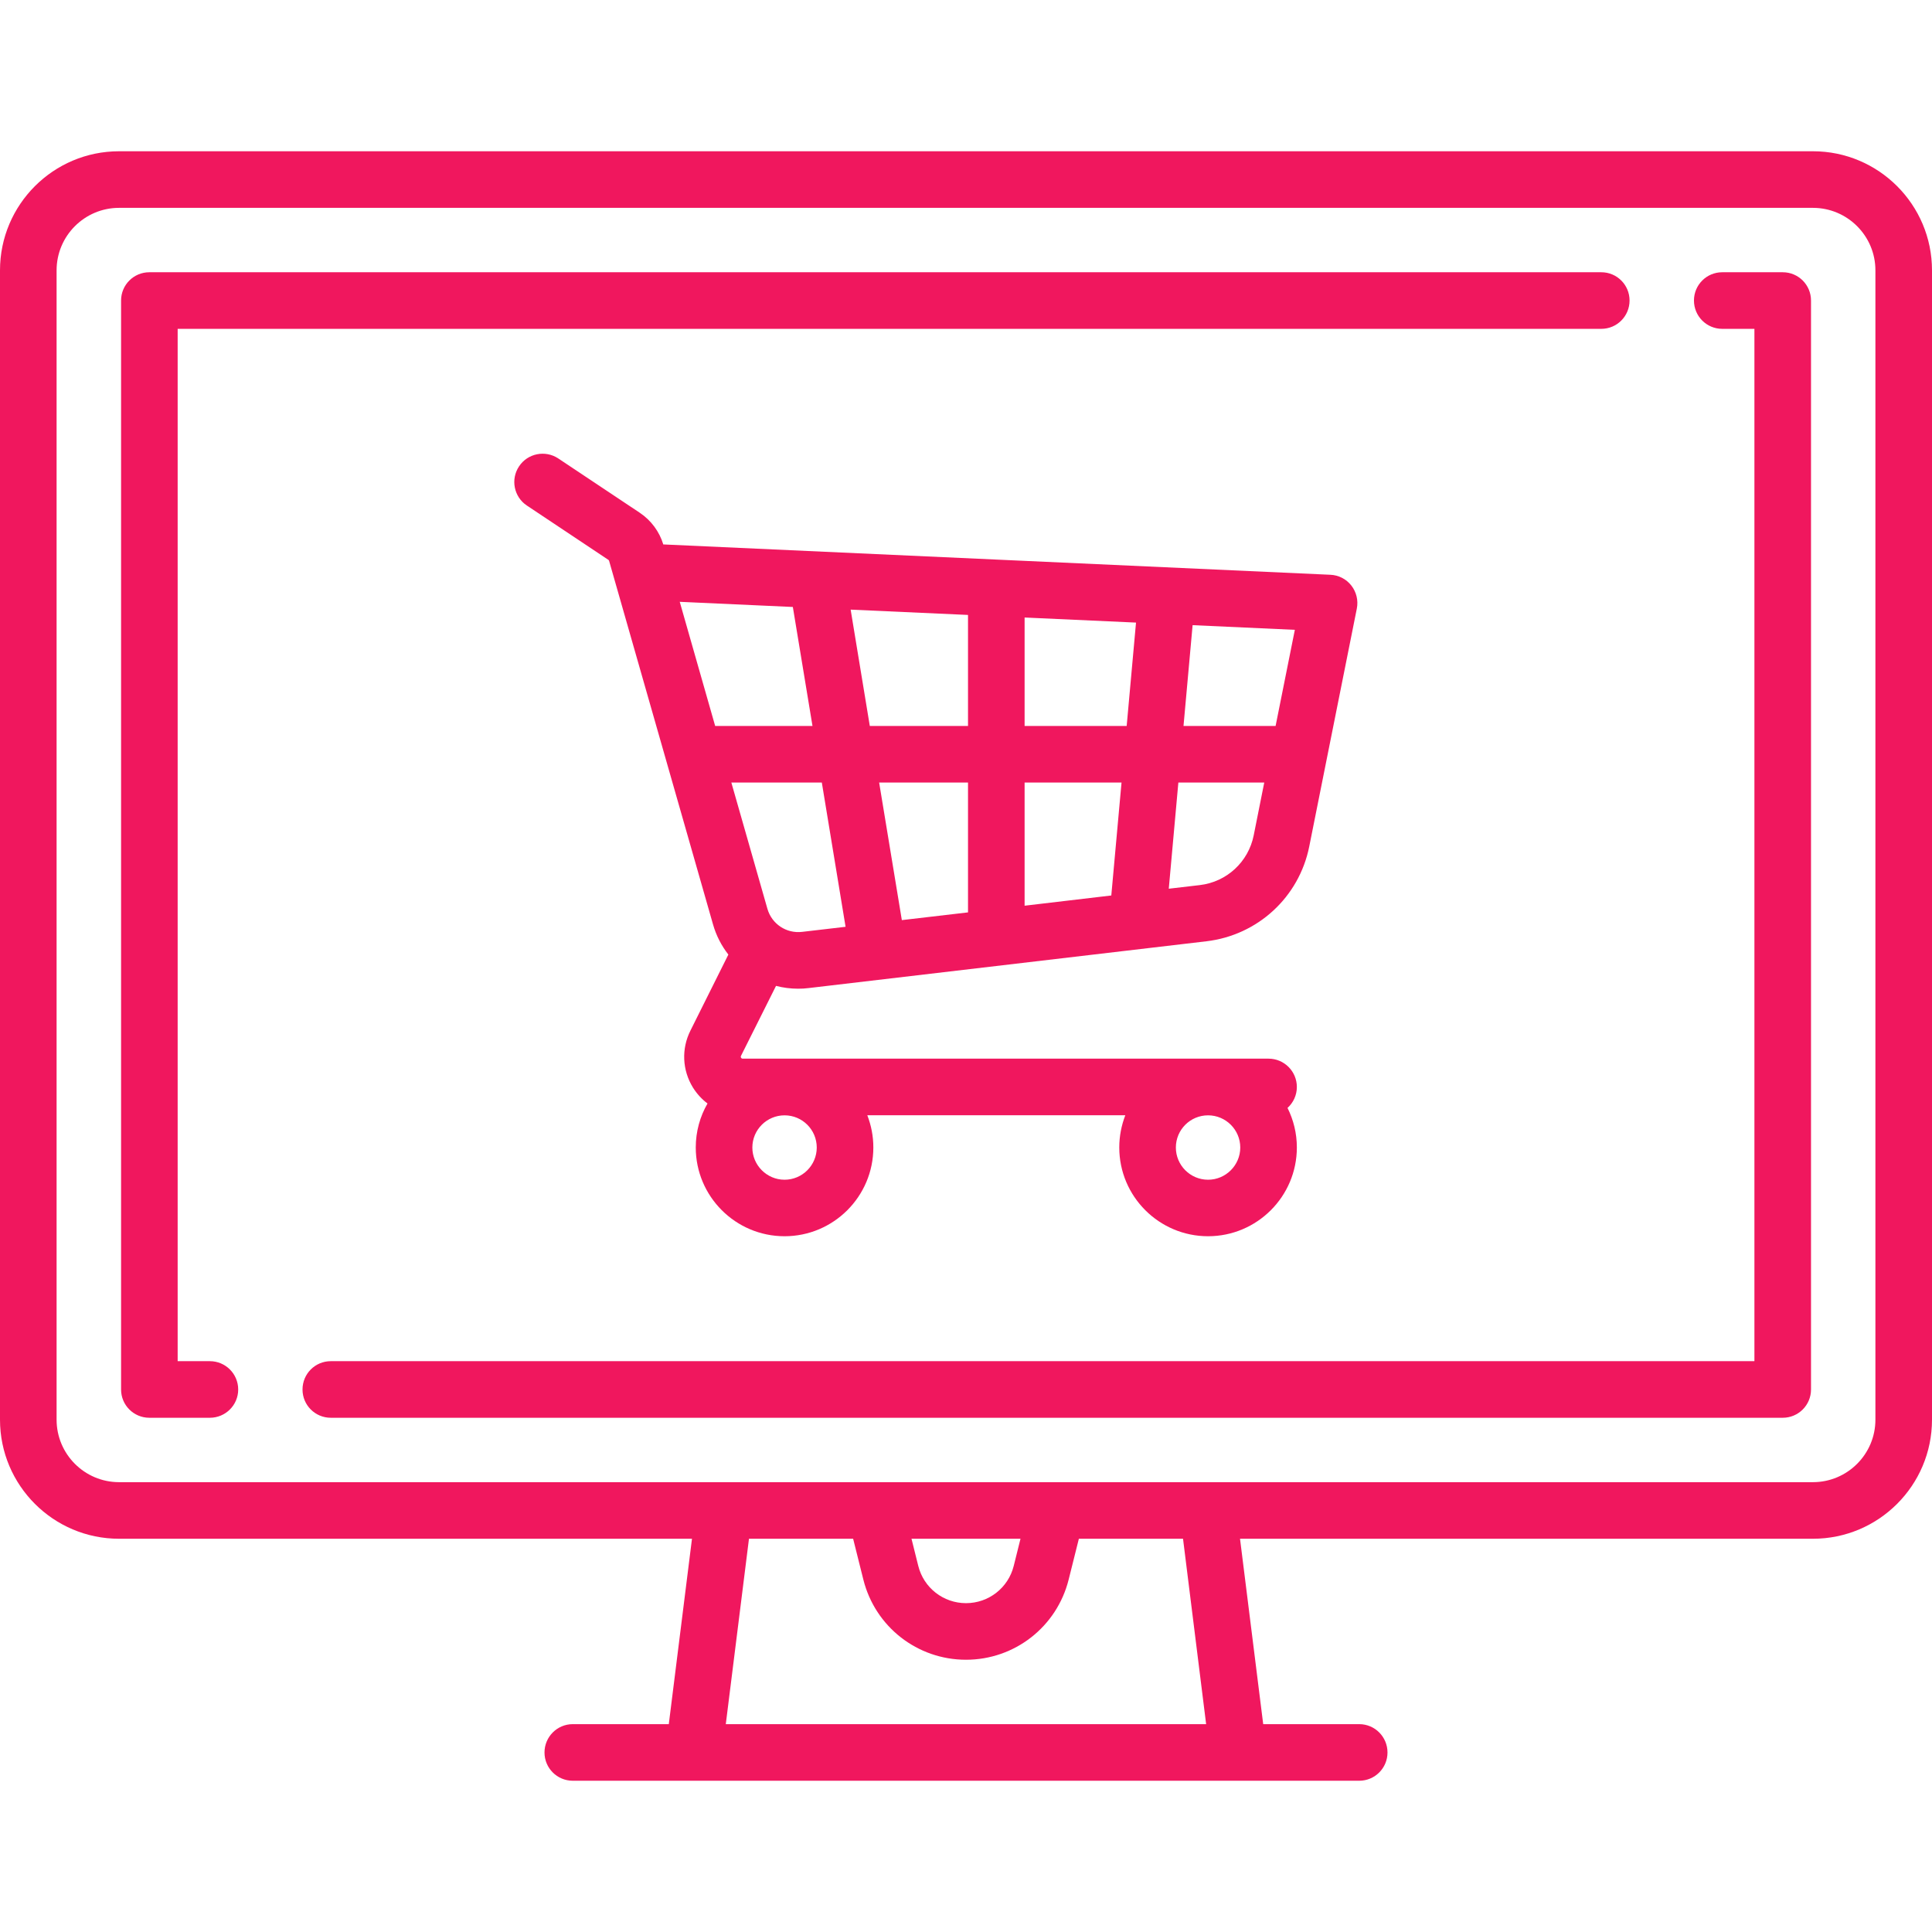
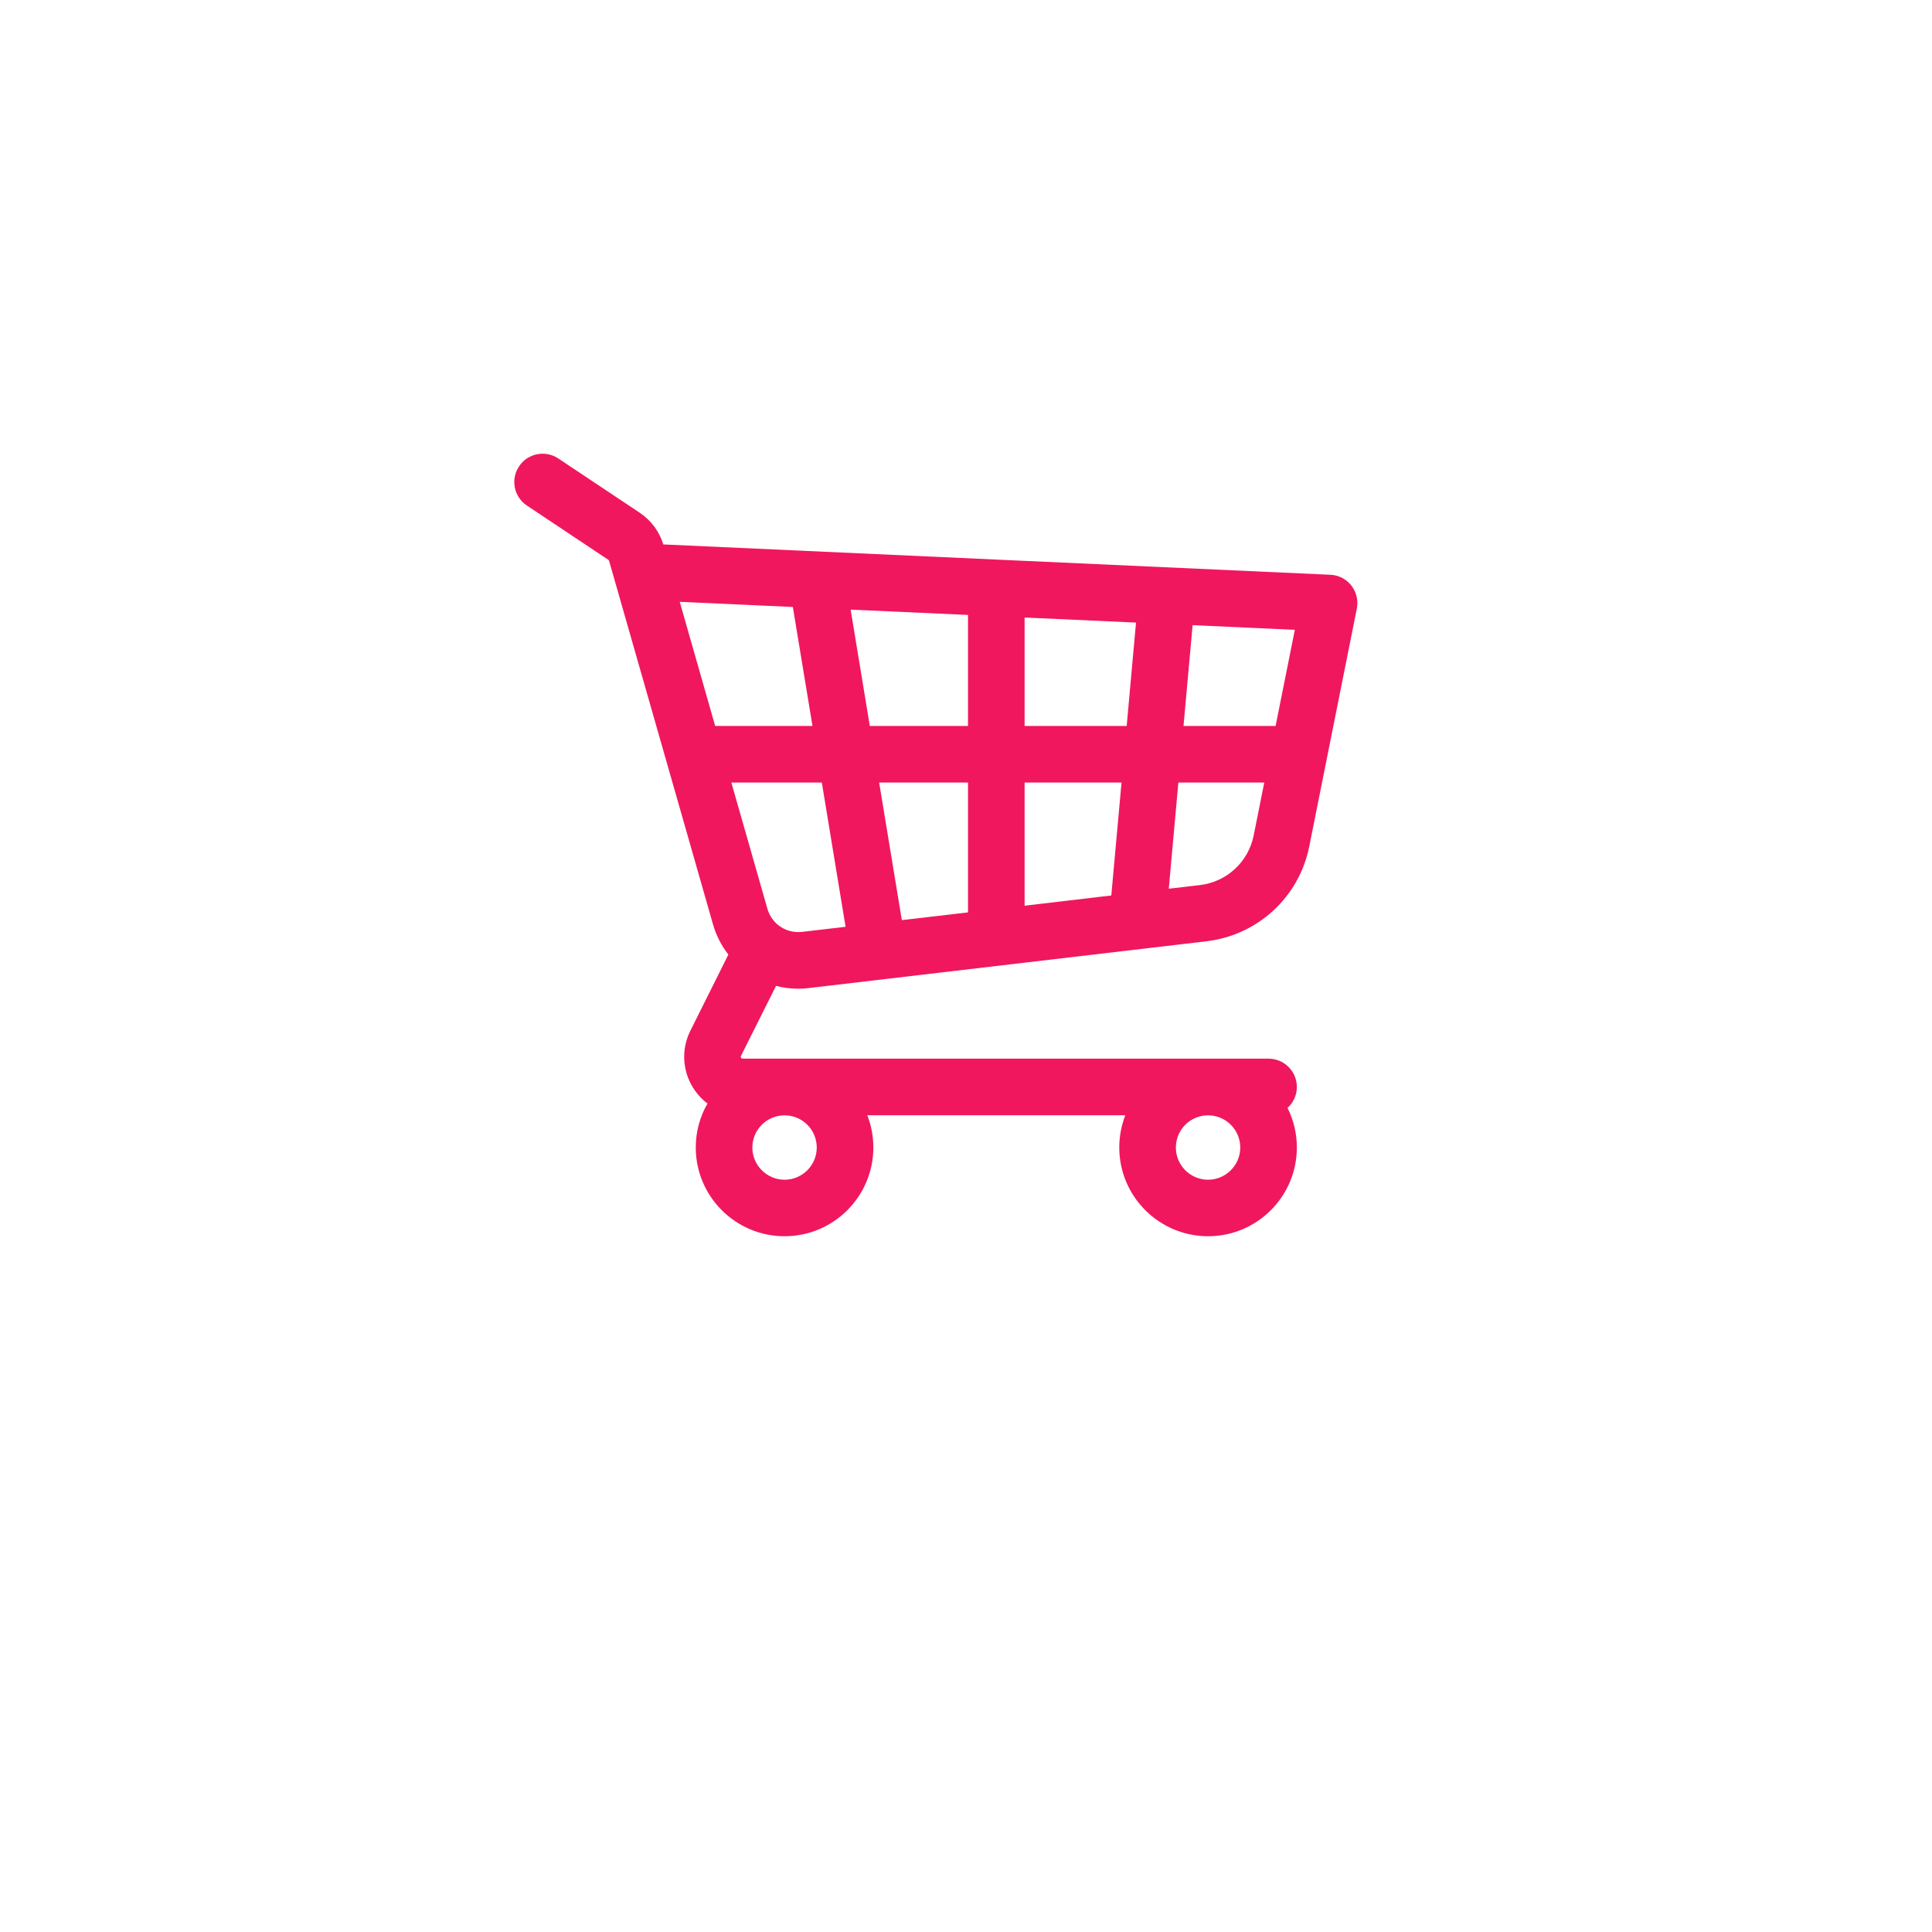
<svg xmlns="http://www.w3.org/2000/svg" width="24" height="24" viewBox="0 0 24 24" fill="none">
-   <path d="M22.521 1.879H1.479C0.663 1.879 0 2.542 0 3.358V17.636C0 18.452 0.663 19.115 1.479 19.115H8.596L8.308 21.418H7.115C6.921 21.418 6.764 21.576 6.764 21.77C6.764 21.964 6.921 22.121 7.115 22.121H16.885C17.079 22.121 17.236 21.964 17.236 21.77C17.236 21.576 17.079 21.418 16.885 21.418H15.692L15.404 19.115H22.521C23.337 19.115 24 18.452 24 17.636V3.358C24 2.542 23.337 1.879 22.521 1.879ZM9.016 21.418L9.304 19.115H10.598L10.725 19.623C10.872 20.209 11.396 20.618 12 20.618C12.604 20.618 13.128 20.209 13.275 19.623L13.402 19.115H14.696L14.983 21.418H9.016ZM11.323 19.115H12.677L12.593 19.452C12.525 19.725 12.281 19.915 12 19.915C11.719 19.915 11.475 19.725 11.407 19.452L11.323 19.115ZM23.297 17.636C23.297 18.064 22.949 18.412 22.521 18.412H1.479C1.051 18.412 0.703 18.064 0.703 17.636V3.358C0.703 2.93 1.051 2.582 1.479 2.582H22.521C22.949 2.582 23.297 2.93 23.297 3.358V17.636Z" fill="#F0175E" />
-   <path d="M19.892 3.382H1.855C1.661 3.382 1.504 3.539 1.504 3.733V17.261C1.504 17.455 1.661 17.612 1.855 17.612H2.607C2.801 17.612 2.959 17.455 2.959 17.261C2.959 17.066 2.801 16.909 2.607 16.909H2.207V4.085H19.892C20.086 4.085 20.243 3.928 20.243 3.733C20.243 3.539 20.086 3.382 19.892 3.382Z" fill="#F0175E" />
-   <path d="M22.146 3.382H21.394C21.2 3.382 21.043 3.539 21.043 3.733C21.043 3.928 21.2 4.085 21.394 4.085H21.794V16.909H4.109C3.915 16.909 3.758 17.066 3.758 17.261C3.758 17.455 3.915 17.612 4.109 17.612H22.146C22.34 17.612 22.497 17.455 22.497 17.261V3.733C22.497 3.539 22.34 3.382 22.146 3.382Z" fill="#F0175E" />
  <path d="M16.787 7.274C16.724 7.193 16.628 7.144 16.526 7.14L8.259 6.764C8.253 6.764 8.246 6.763 8.24 6.764C8.191 6.603 8.088 6.464 7.948 6.37L6.935 5.695C6.774 5.588 6.555 5.631 6.448 5.793C6.34 5.954 6.384 6.173 6.545 6.28L7.558 6.955C7.562 6.958 7.566 6.963 7.567 6.969L8.857 11.482C8.897 11.623 8.963 11.749 9.048 11.858L8.577 12.802C8.463 13.029 8.475 13.294 8.608 13.51C8.657 13.588 8.718 13.655 8.789 13.708C8.696 13.869 8.643 14.056 8.643 14.254C8.643 14.863 9.138 15.357 9.746 15.357C10.354 15.357 10.849 14.863 10.849 14.254C10.849 14.113 10.822 13.979 10.774 13.854H13.979C13.931 13.979 13.904 14.113 13.904 14.254C13.904 14.863 14.399 15.357 15.007 15.357C15.615 15.357 16.11 14.863 16.11 14.254C16.11 14.078 16.068 13.911 15.994 13.763C16.065 13.699 16.11 13.606 16.11 13.503C16.11 13.309 15.953 13.151 15.758 13.151H9.227C9.222 13.151 9.213 13.151 9.206 13.14C9.199 13.129 9.203 13.121 9.205 13.116L9.64 12.247C9.728 12.27 9.821 12.282 9.915 12.282C9.958 12.282 10.002 12.28 10.046 12.274L14.986 11.693C15.624 11.618 16.138 11.145 16.264 10.515L16.855 7.56C16.875 7.459 16.85 7.355 16.787 7.274ZM15.007 13.855C15.227 13.855 15.407 14.034 15.407 14.255C15.407 14.475 15.227 14.655 15.007 14.655C14.786 14.655 14.607 14.475 14.607 14.255C14.607 14.034 14.786 13.855 15.007 13.855ZM9.746 13.855C9.967 13.855 10.146 14.034 10.146 14.255C10.146 14.475 9.967 14.655 9.746 14.655C9.526 14.655 9.346 14.475 9.346 14.255C9.346 14.034 9.526 13.855 9.746 13.855ZM8.884 9.018L8.444 7.476L9.849 7.54L10.093 9.018H8.884ZM9.964 11.576C9.768 11.599 9.587 11.478 9.533 11.289L9.085 9.721H10.209L10.504 11.513L9.964 11.576ZM12.025 11.334L11.203 11.43L10.921 9.721H12.025V11.334ZM12.025 9.018H10.805L10.567 7.573L12.025 7.639V9.018ZM13.805 11.124L12.728 11.251V9.721H13.932L13.805 11.124ZM13.996 9.018H12.728V7.671L14.112 7.734L13.996 9.018ZM15.574 10.377C15.508 10.707 15.239 10.956 14.904 10.995L14.519 11.04L14.638 9.721H15.705L15.574 10.377ZM15.846 9.018H14.702L14.815 7.766L16.085 7.824L15.846 9.018Z" fill="#F0175E" />
</svg>